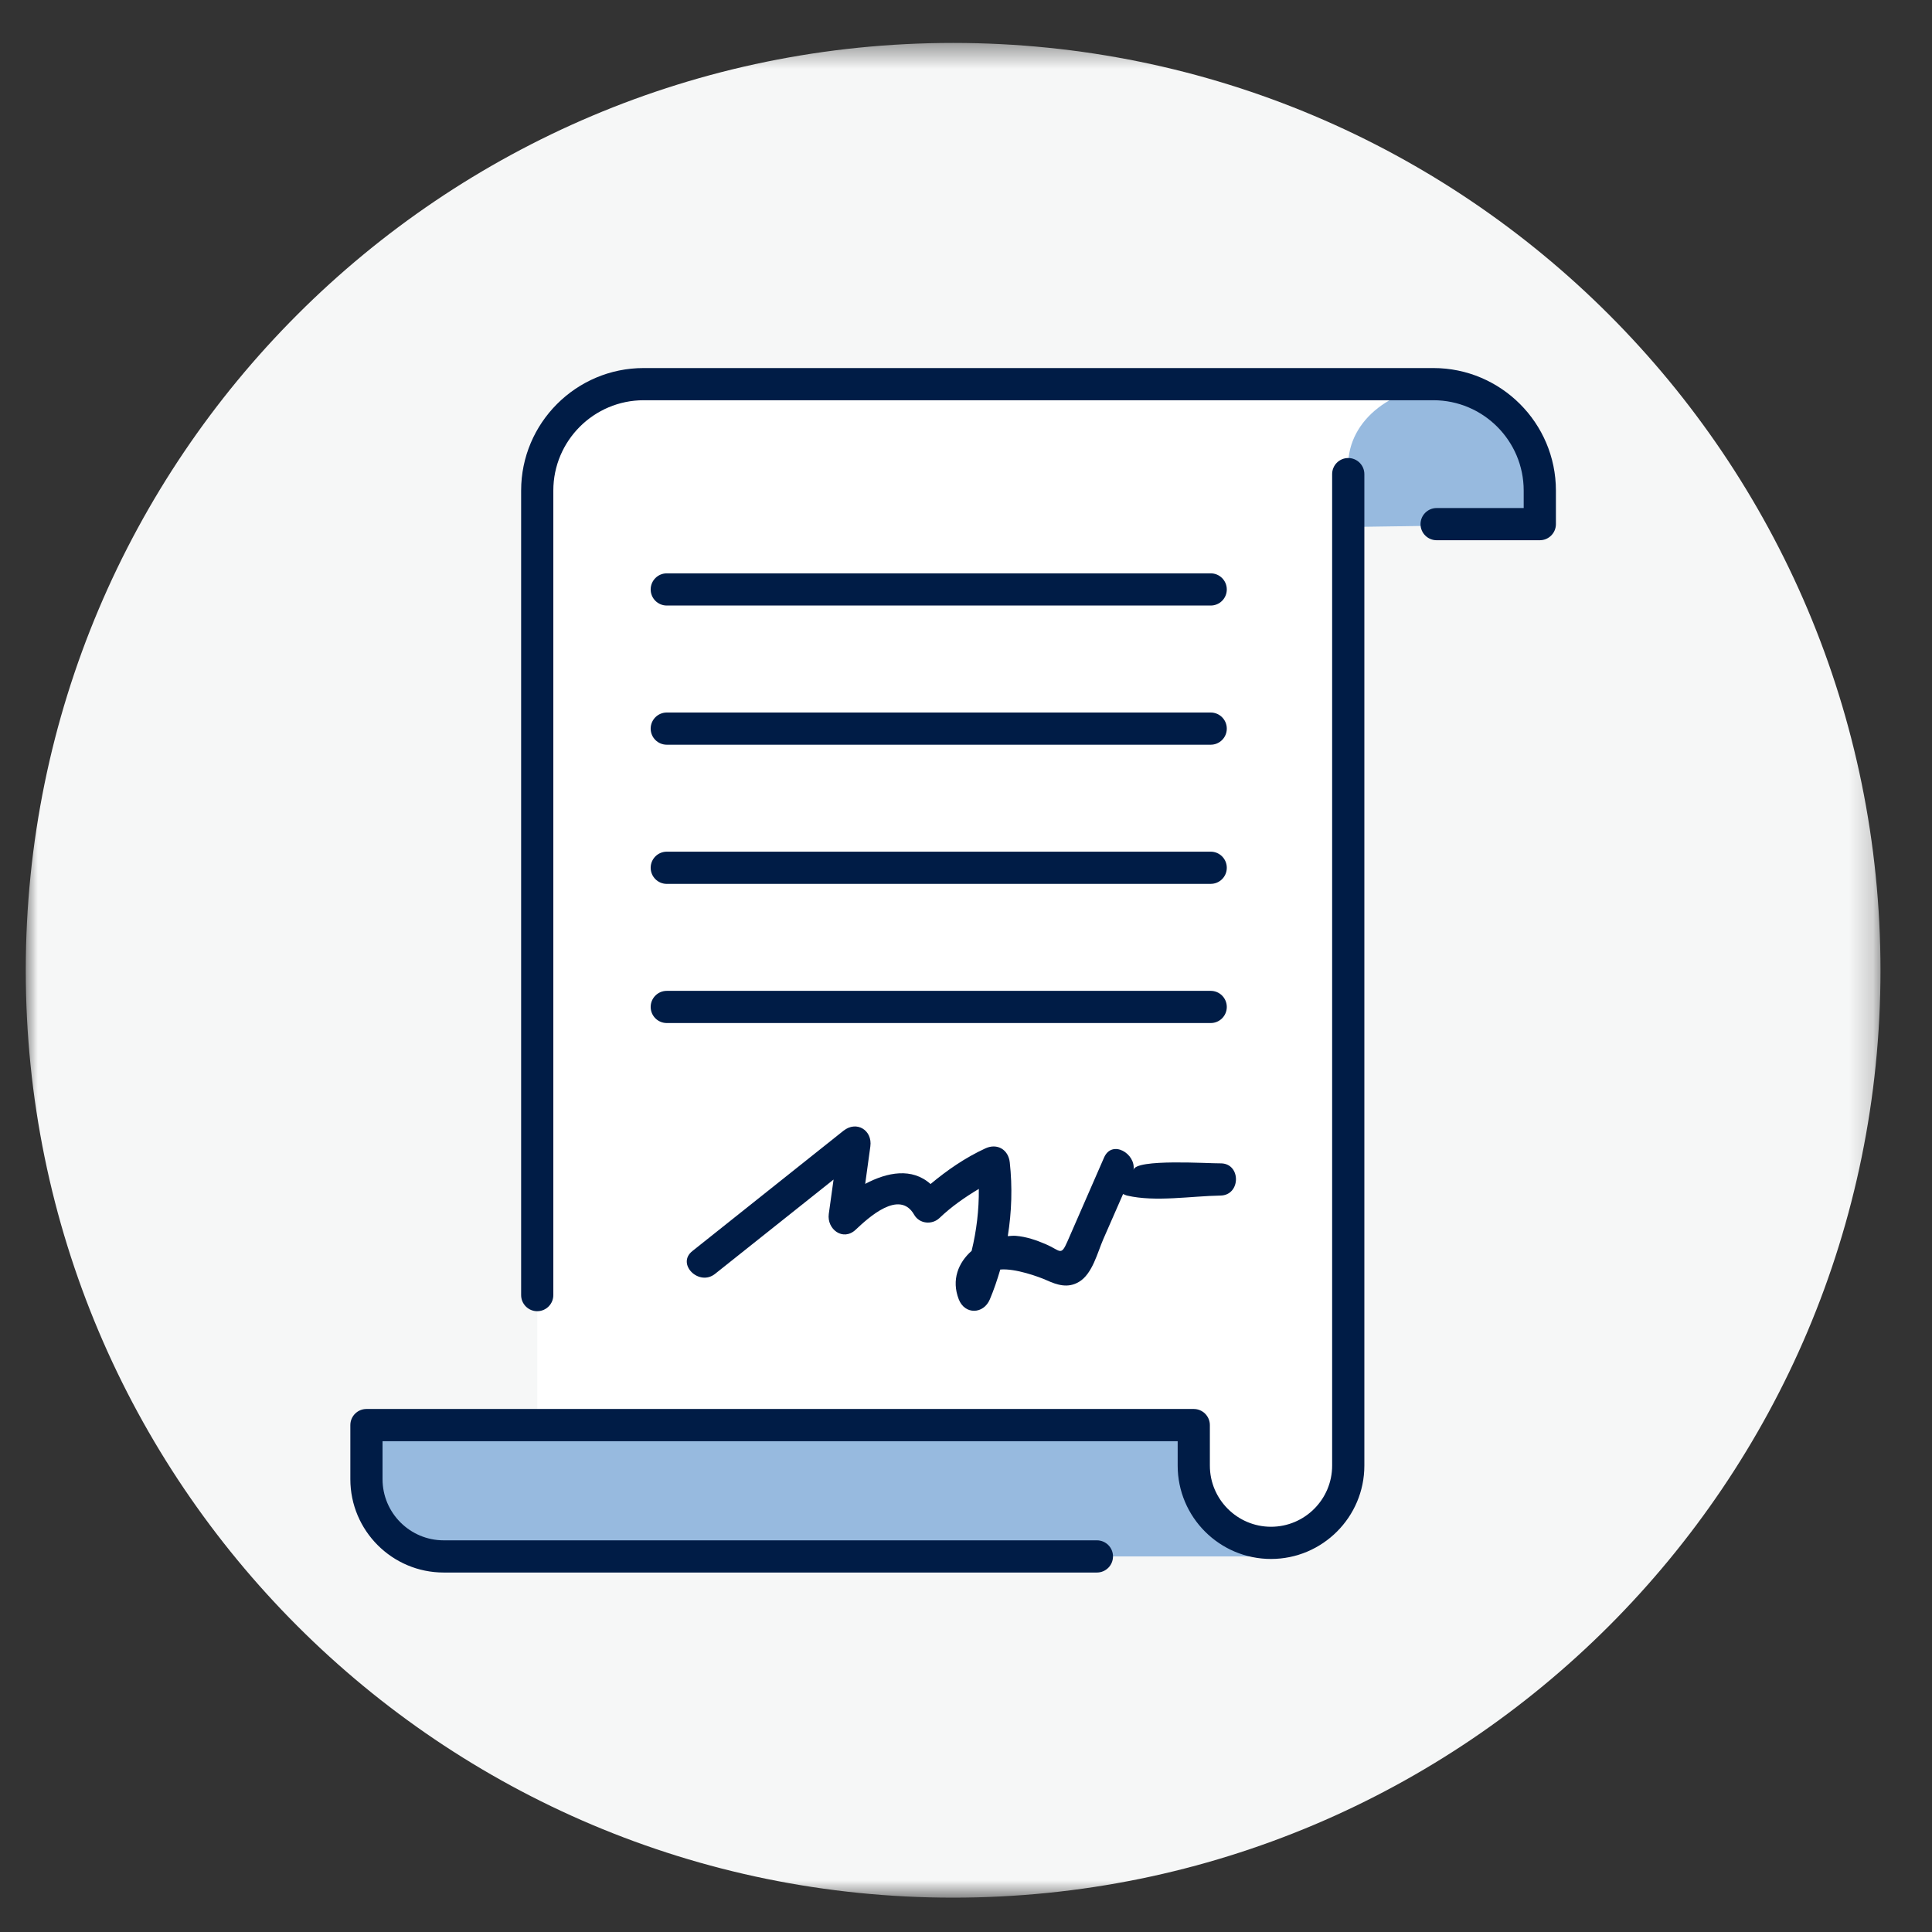
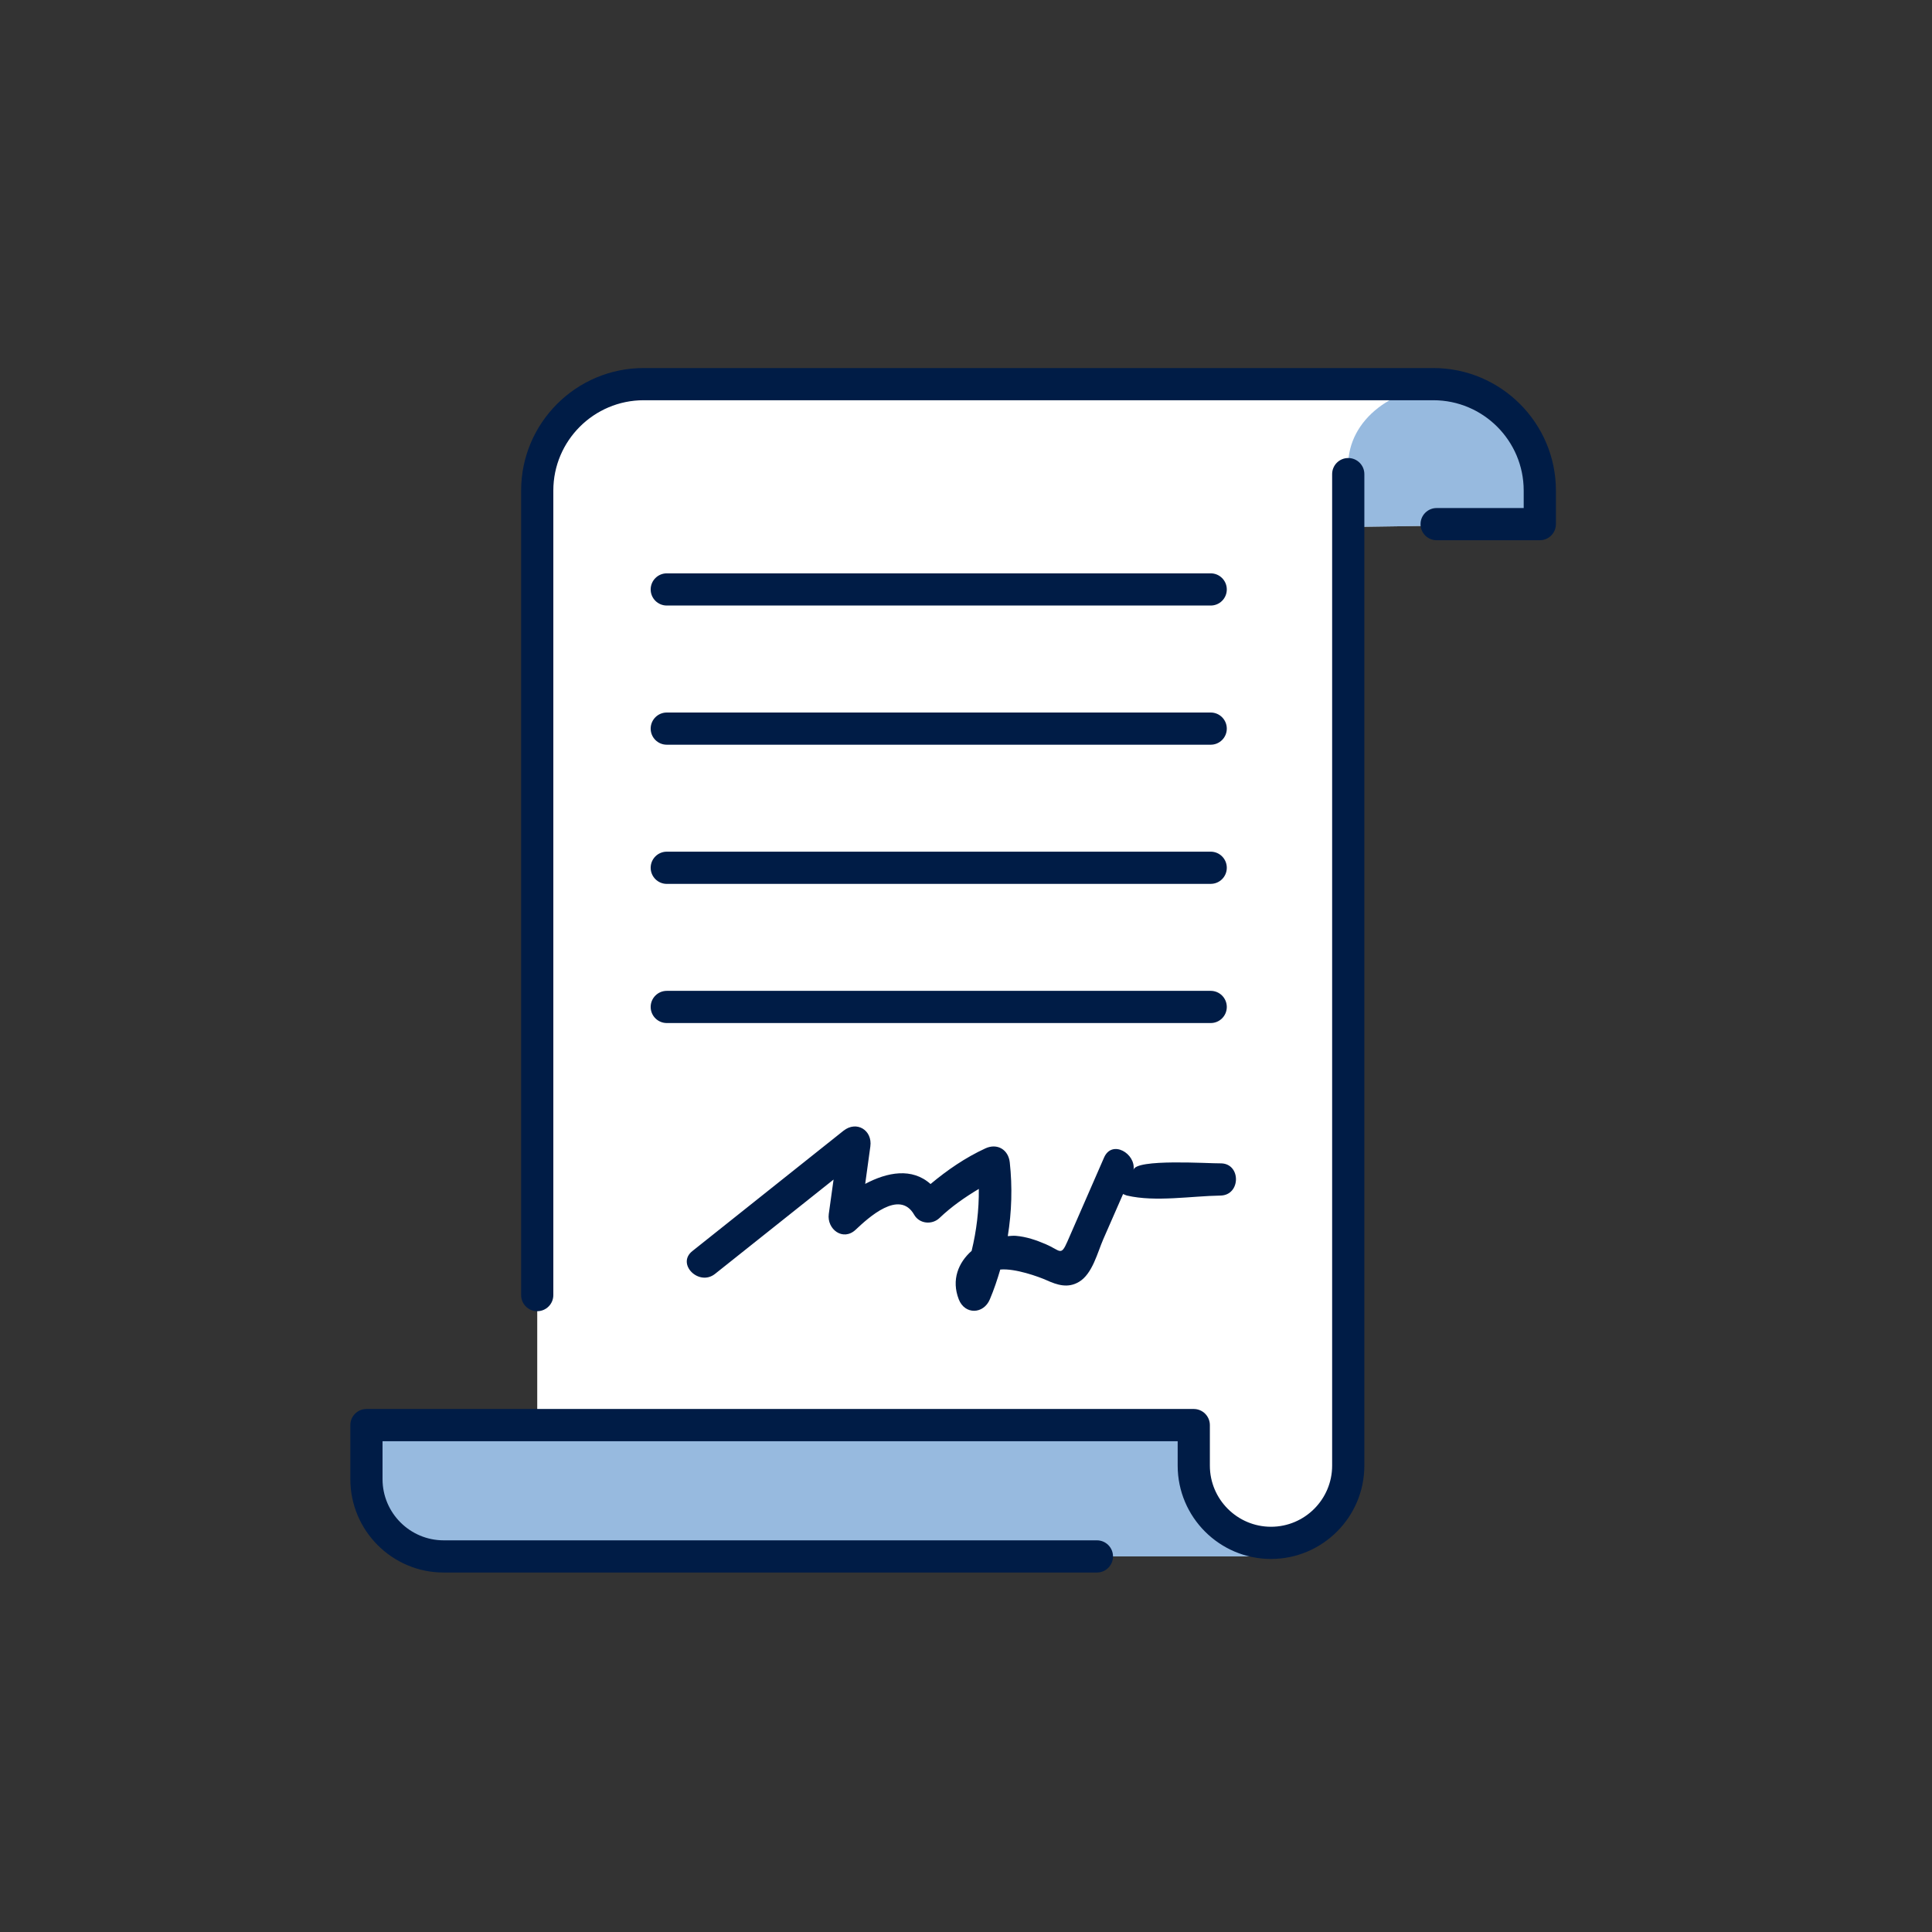
<svg xmlns="http://www.w3.org/2000/svg" xmlns:xlink="http://www.w3.org/1999/xlink" width="80" height="80" viewBox="0 0 80 80">
  <rect x="0" y="0" width="80" height="80" fill="#333333" stroke="none" />
  <defs>
-     <path id="prefix__a" d="M0 1.422L76.8 1.422 76.8 78.222 0 78.222z" />
-   </defs>
+     </defs>
  <g fill="none" fill-rule="evenodd">
    <g transform="translate(1.067) translate(0 .356)">
      <mask id="prefix__b" fill="#fff">
        <use xlink:href="#prefix__a" />
      </mask>
      <path fill="#F6F7F7" d="M76.8 39.822c0 21.209-17.191 38.4-38.4 38.4-21.207 0-38.4-17.191-38.4-38.4 0-21.207 17.193-38.4 38.4-38.4 21.209 0 38.4 17.193 38.4 38.4" mask="url(#prefix__b)" />
    </g>
    <path fill="#FFF" d="M49.816 64.448H21.179V20.223c0-2.384 1.933-4.317 4.315-4.317H59.2l-4.441 5.072v38.526c0 2.731-2.214 4.944-4.944 4.944" transform="translate(1.067)" />
    <path fill="#FFF" d="M14.107 59.01h34.258s-.078 5.438 3.198 5.438h-33.89s-3.566 1.05-3.566-5.438" transform="translate(1.067)" />
    <path fill="#538CCA" d="M14.107 59.01h34.258s-.078 5.438 3.198 5.438h-33.89s-3.566 1.05-3.566-5.438" opacity=".6" transform="translate(1.067)" />
    <path fill="#FFF" d="M54.76 21.823v-2.564c0-1.85 1.822-3.353 4.44-3.353 0 0 3.492.269 3.492 5.8l-7.932.117z" transform="translate(1.067)" />
    <path fill="#538CCA" d="M54.76 21.823v-2.564c0-1.85 1.822-3.353 4.44-3.353 0 0 3.492.269 3.492 5.8l-7.932.117z" opacity=".6" transform="translate(1.067)" />
    <path fill="#001C46" d="M21.178 54.294c-.368 0-.666-.299-.666-.667V20.313c0-2.796 2.275-5.073 5.073-5.073h32.7c2.797 0 5.075 2.277 5.075 5.073v1.39c0 .369-.299.667-.667.667h-4.272c-.368 0-.667-.298-.667-.666 0-.368.299-.667.667-.667h3.605v-.724c0-2.062-1.678-3.74-3.74-3.74h-32.7c-2.063 0-3.741 1.678-3.741 3.74v33.314c0 .368-.299.667-.667.667" transform="translate(1.067)" />
    <path fill="#001C46" d="M44.354 65.115h-27.05c-2.13 0-3.864-1.733-3.864-3.865v-2.24c0-.368.299-.667.667-.667h34.257c.368 0 .667.3.667.667v1.678c0 1.396 1.136 2.532 2.532 2.532 1.395 0 2.531-1.136 2.531-2.532V19.632c0-.368.297-.666.667-.666.368 0 .667.298.667.666v41.056c0 2.132-1.736 3.865-3.865 3.865-2.132 0-3.865-1.733-3.865-3.865v-1.011H14.773v1.573c0 1.396 1.136 2.532 2.532 2.532h27.049c.368 0 .666.298.666.666 0 .368-.298.667-.666.667" transform="translate(1.067)" />
    <path fill="#001C46" d="M49.066 25.074H26.543c-.368 0-.667-.298-.667-.666 0-.368.299-.667.667-.667h22.523c.368 0 .666.299.666.667 0 .368-.298.666-.666.666M49.066 30.837H26.543c-.368 0-.667-.298-.667-.666 0-.368.299-.667.667-.667h22.523c.368 0 .666.299.666.667 0 .368-.298.666-.666.666M49.066 36.6H26.543c-.368 0-.667-.3-.667-.667 0-.368.299-.667.667-.667h22.523c.368 0 .666.299.666.667 0 .368-.298.666-.666.666M49.066 42.362H26.543c-.368 0-.667-.298-.667-.666 0-.368.299-.667.667-.667h22.523c.368 0 .666.299.666.667 0 .368-.298.666-.666.666M49.468 48.172c-.47.008-3.525-.2-3.598.272.103-.672-.889-1.27-1.22-.513-.506 1.16-1.013 2.323-1.521 3.484-.272.619-.285.365-.896.103-.395-.169-.807-.31-1.24-.345-.11-.009-.22.006-.33.013.162-1.005.195-2.025.082-3.058-.059-.526-.518-.8-1.005-.578-.837.386-1.577.896-2.275 1.478-.768-.687-1.79-.493-2.706-.006l.213-1.55c.093-.672-.569-1.083-1.114-.649L27.6 51.806c-.67.534.277 1.472.942.942 1.636-1.3 3.271-2.604 4.907-3.905-.066.476-.13.95-.198 1.425-.085.63.589 1.145 1.115.65.52-.49 1.812-1.686 2.421-.618.217.38.74.427 1.047.136.502-.479 1.053-.86 1.63-1.206.008.873-.094 1.726-.298 2.566-.551.485-.846 1.201-.532 2.008.251.644 1.026.617 1.286 0 .172-.407.31-.82.432-1.235.618-.057 1.598.3 1.91.439.449.203.89.345 1.35.071.557-.33.766-1.218 1.005-1.765l.82-1.872c.058.02.104.05.166.064 1.175.275 2.663.018 3.865 0 .857-.013.859-1.346 0-1.334" transform="translate(1.067)" />
  </g>
</svg>